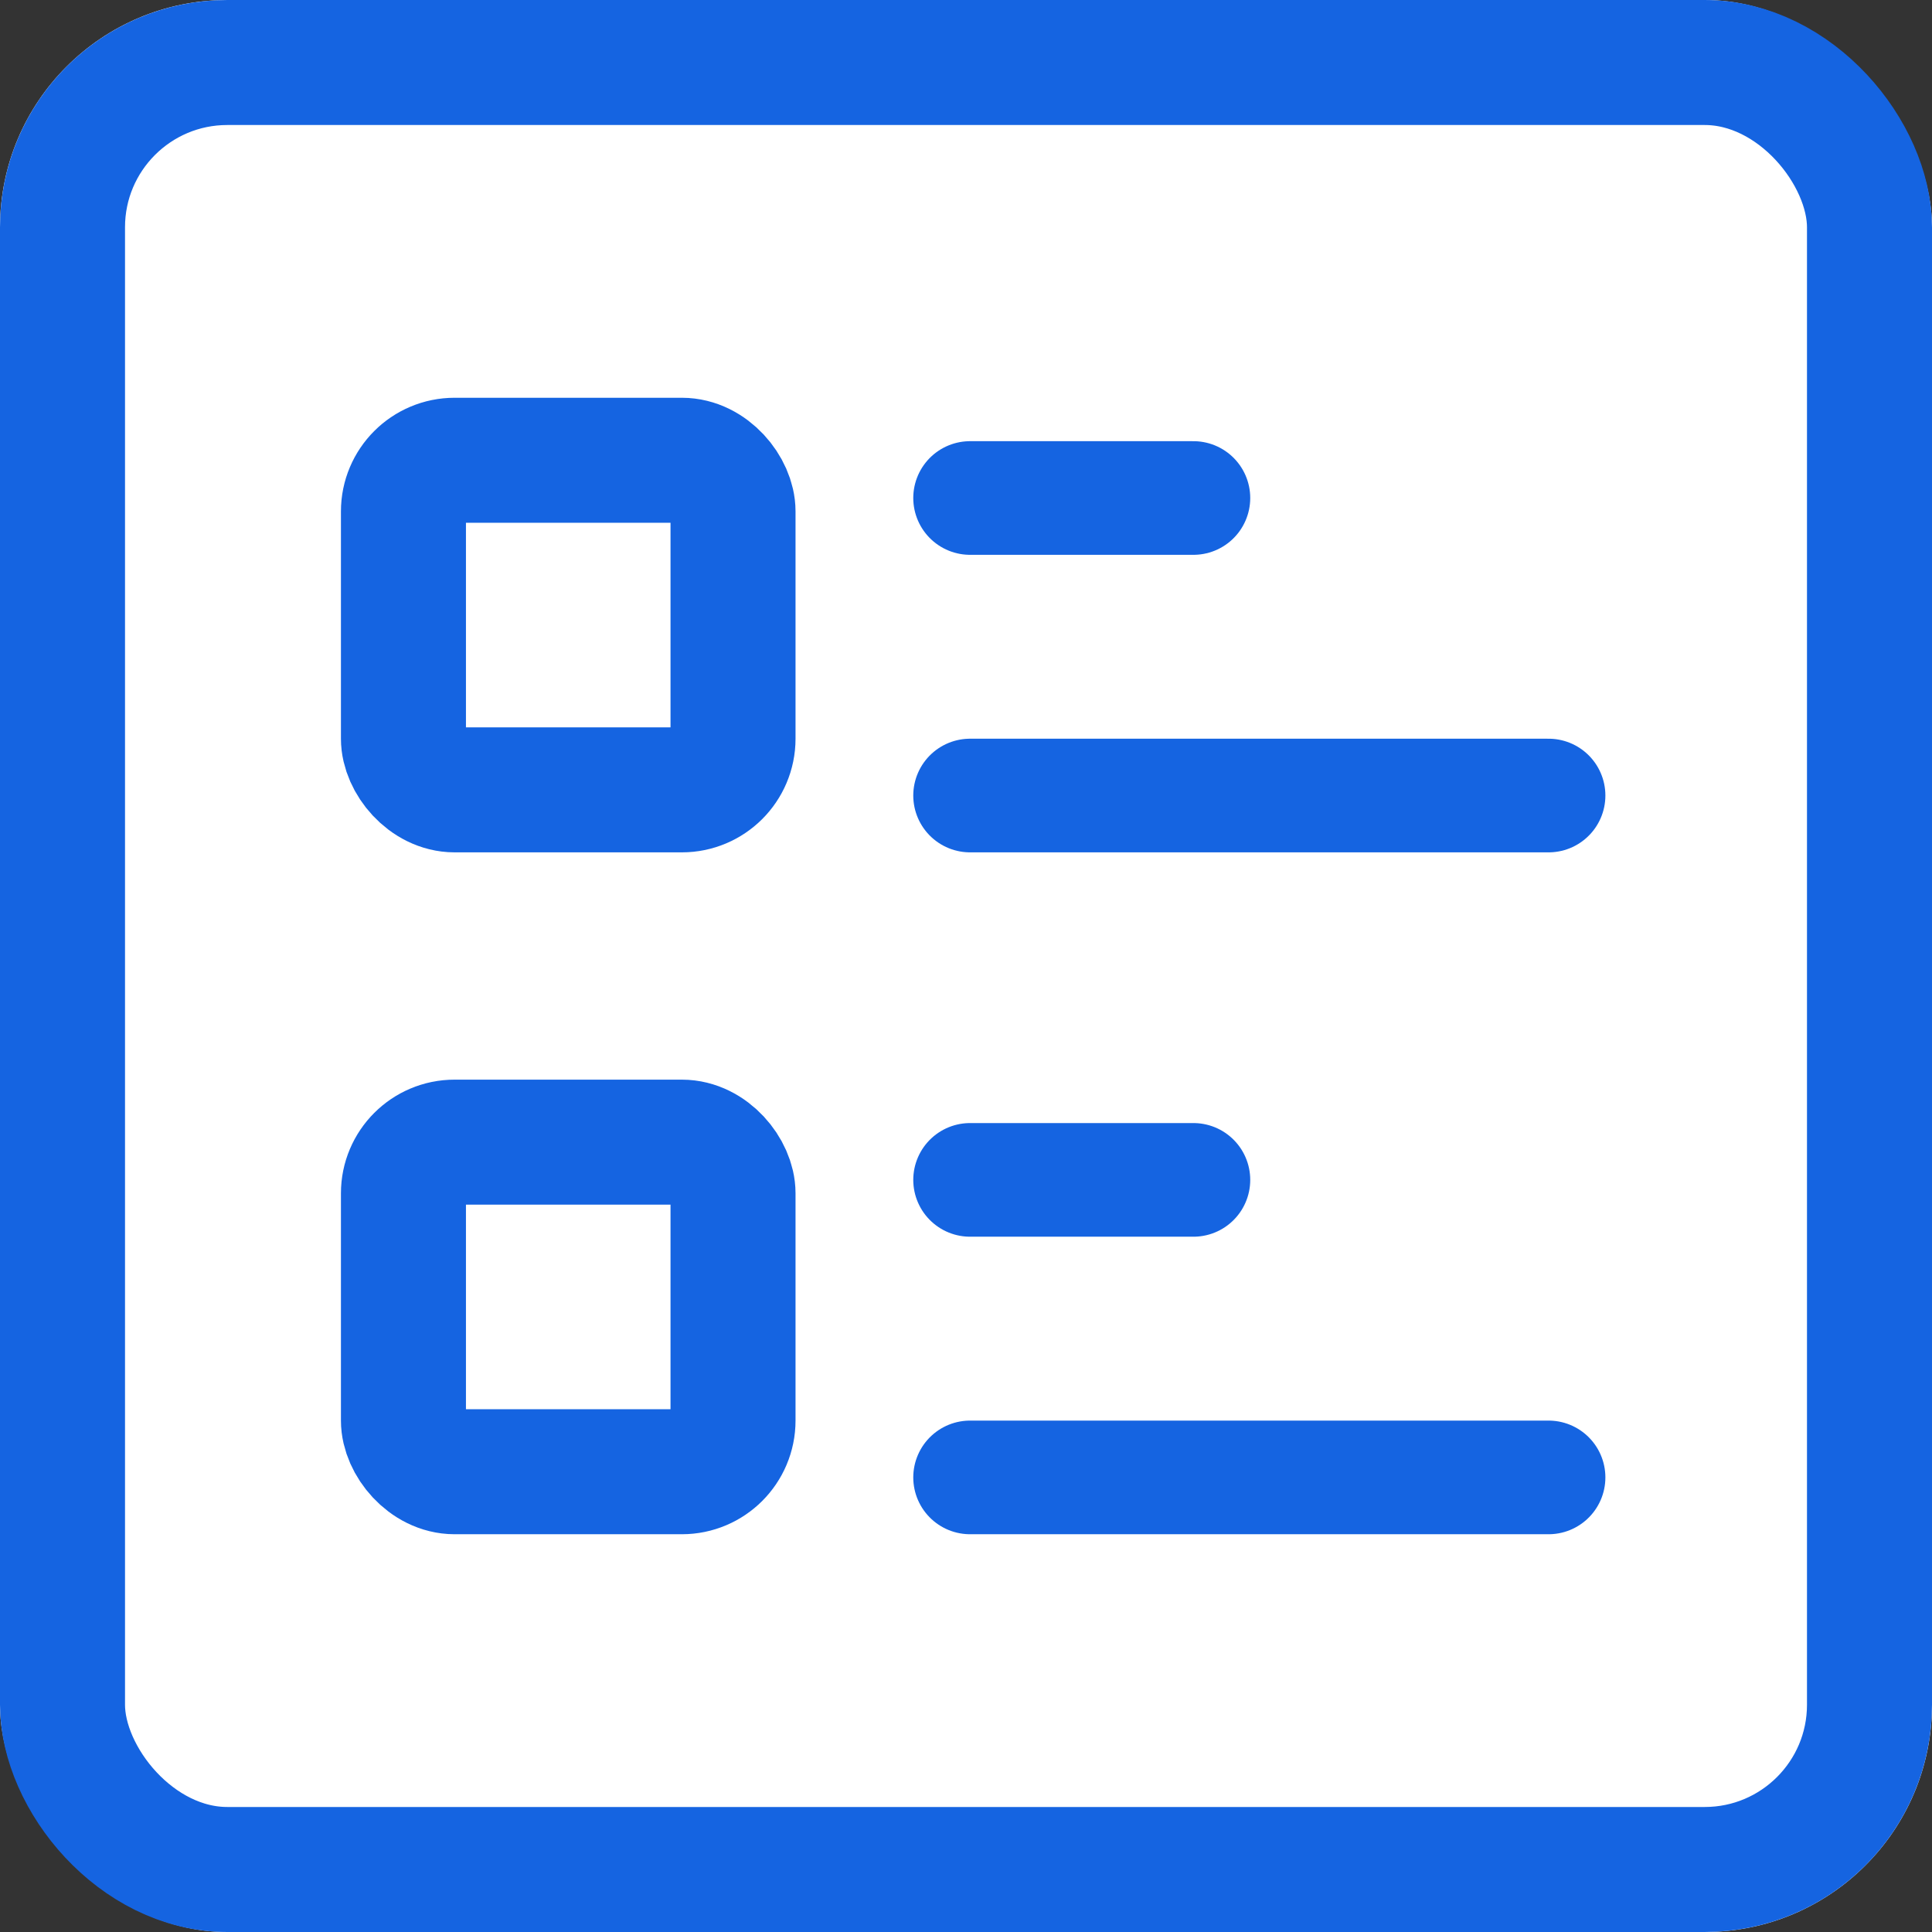
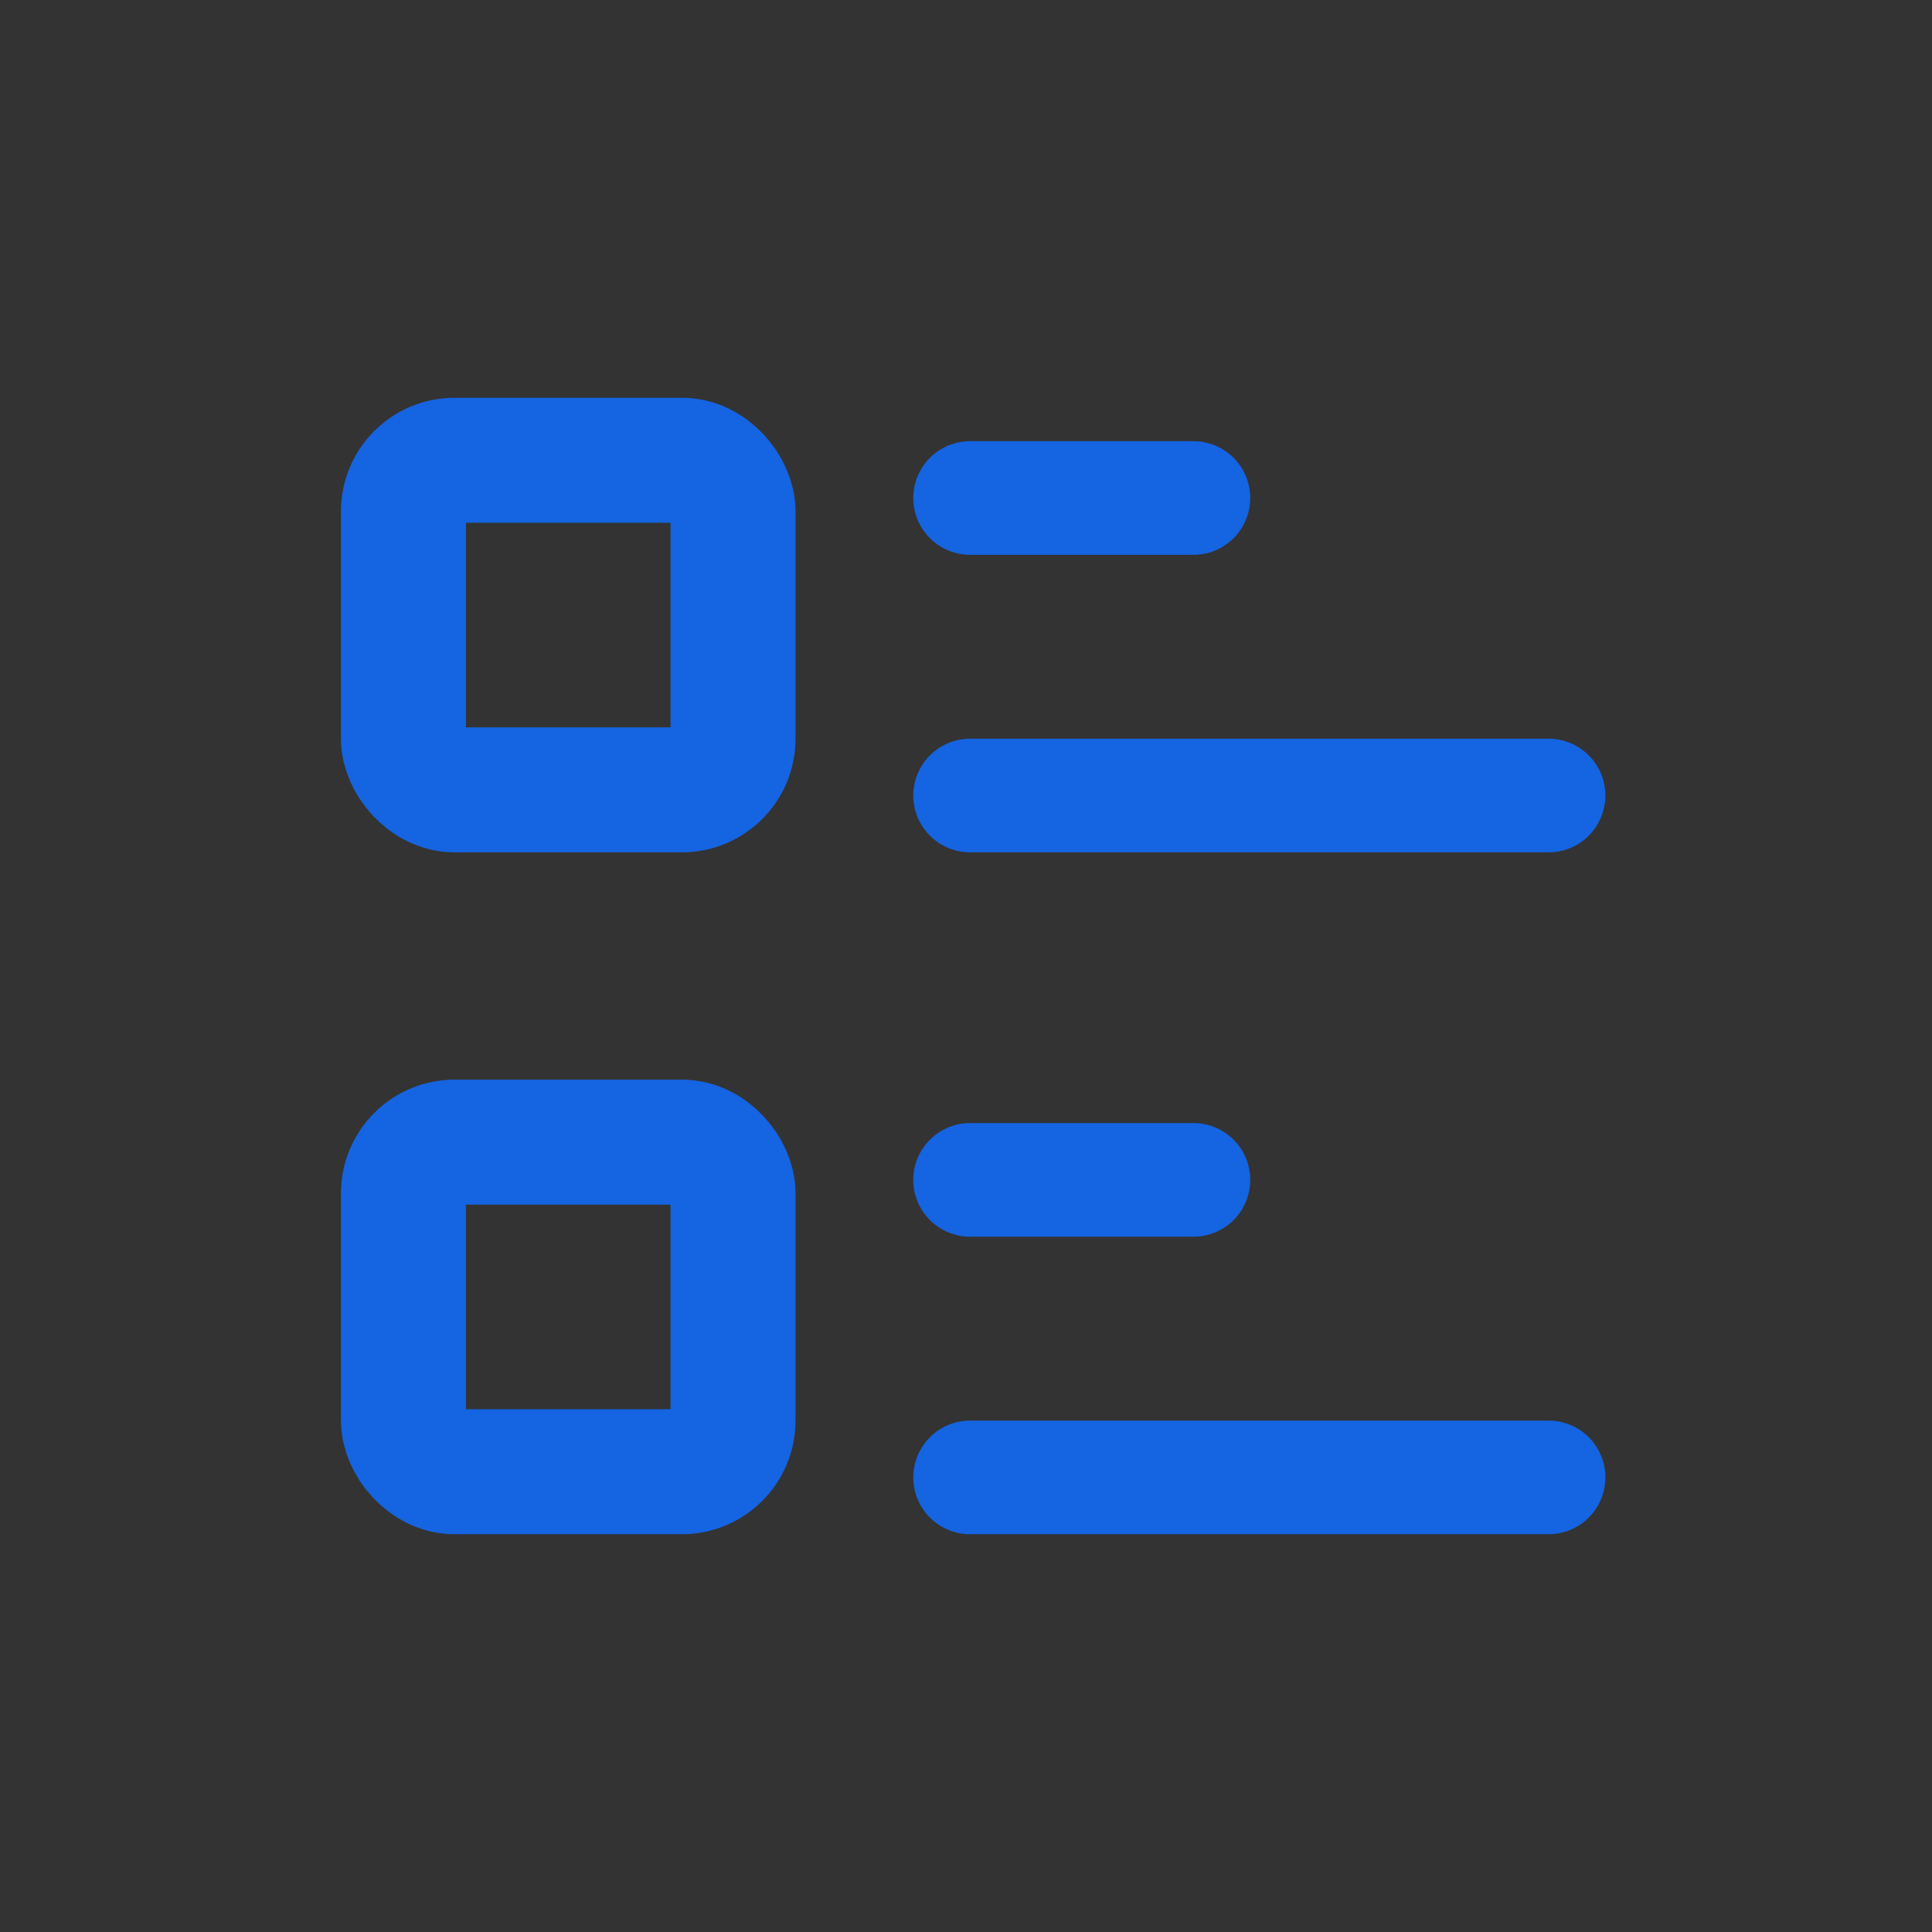
<svg xmlns="http://www.w3.org/2000/svg" width="17" height="17" viewBox="0 0 17 17">
  <rect x="0" y="0" width="17" height="17" fill="#333333" stroke="none" />
  <g id="Group_40048" data-name="Group 40048" transform="translate(-264 -298)">
    <g id="Rectangle_10981" data-name="Rectangle 10981" transform="translate(264 298)" fill="#fff" stroke="#1564e1" stroke-width="1.1">
-       <rect width="17" height="17" rx="2" stroke="none" />
-       <rect x="0.55" y="0.55" width="15.9" height="15.9" rx="1.45" fill="none" />
-     </g>
+       </g>
    <g id="Group_40020" data-name="Group 40020" transform="translate(0.036 -1.5)">
      <path id="Path_51117" data-name="Path 51117" d="M0,0H5.09" transform="translate(272.5 306.5)" fill="none" stroke="#1564e1" stroke-linecap="round" stroke-width="1" />
      <line id="Line_902" data-name="Line 902" x2="1.965" transform="translate(272.5 303.882)" fill="none" stroke="#1564e1" stroke-linecap="round" stroke-width="1" />
      <g id="Rectangle_10982" data-name="Rectangle 10982" transform="translate(266.964 303)" fill="#fff" stroke="#1564e1" stroke-width="1.1">
-         <rect width="4" height="4" rx="1" stroke="none" />
        <rect x="0.55" y="0.55" width="2.9" height="2.9" rx="0.45" fill="none" />
      </g>
    </g>
    <g id="Group_40025" data-name="Group 40025" transform="translate(0.036 4.5)">
      <path id="Path_51117-2" data-name="Path 51117" d="M0,0H5.09" transform="translate(272.5 306.5)" fill="none" stroke="#1564e1" stroke-linecap="round" stroke-width="1" />
      <line id="Line_902-2" data-name="Line 902" x2="1.965" transform="translate(272.5 303.882)" fill="none" stroke="#1564e1" stroke-linecap="round" stroke-width="1" />
      <g id="Rectangle_10982-2" data-name="Rectangle 10982" transform="translate(266.964 303)" fill="#fff" stroke="#1564e1" stroke-width="1.1">
-         <rect width="4" height="4" rx="1" stroke="none" />
        <rect x="0.55" y="0.55" width="2.9" height="2.9" rx="0.45" fill="none" />
      </g>
    </g>
  </g>
</svg>